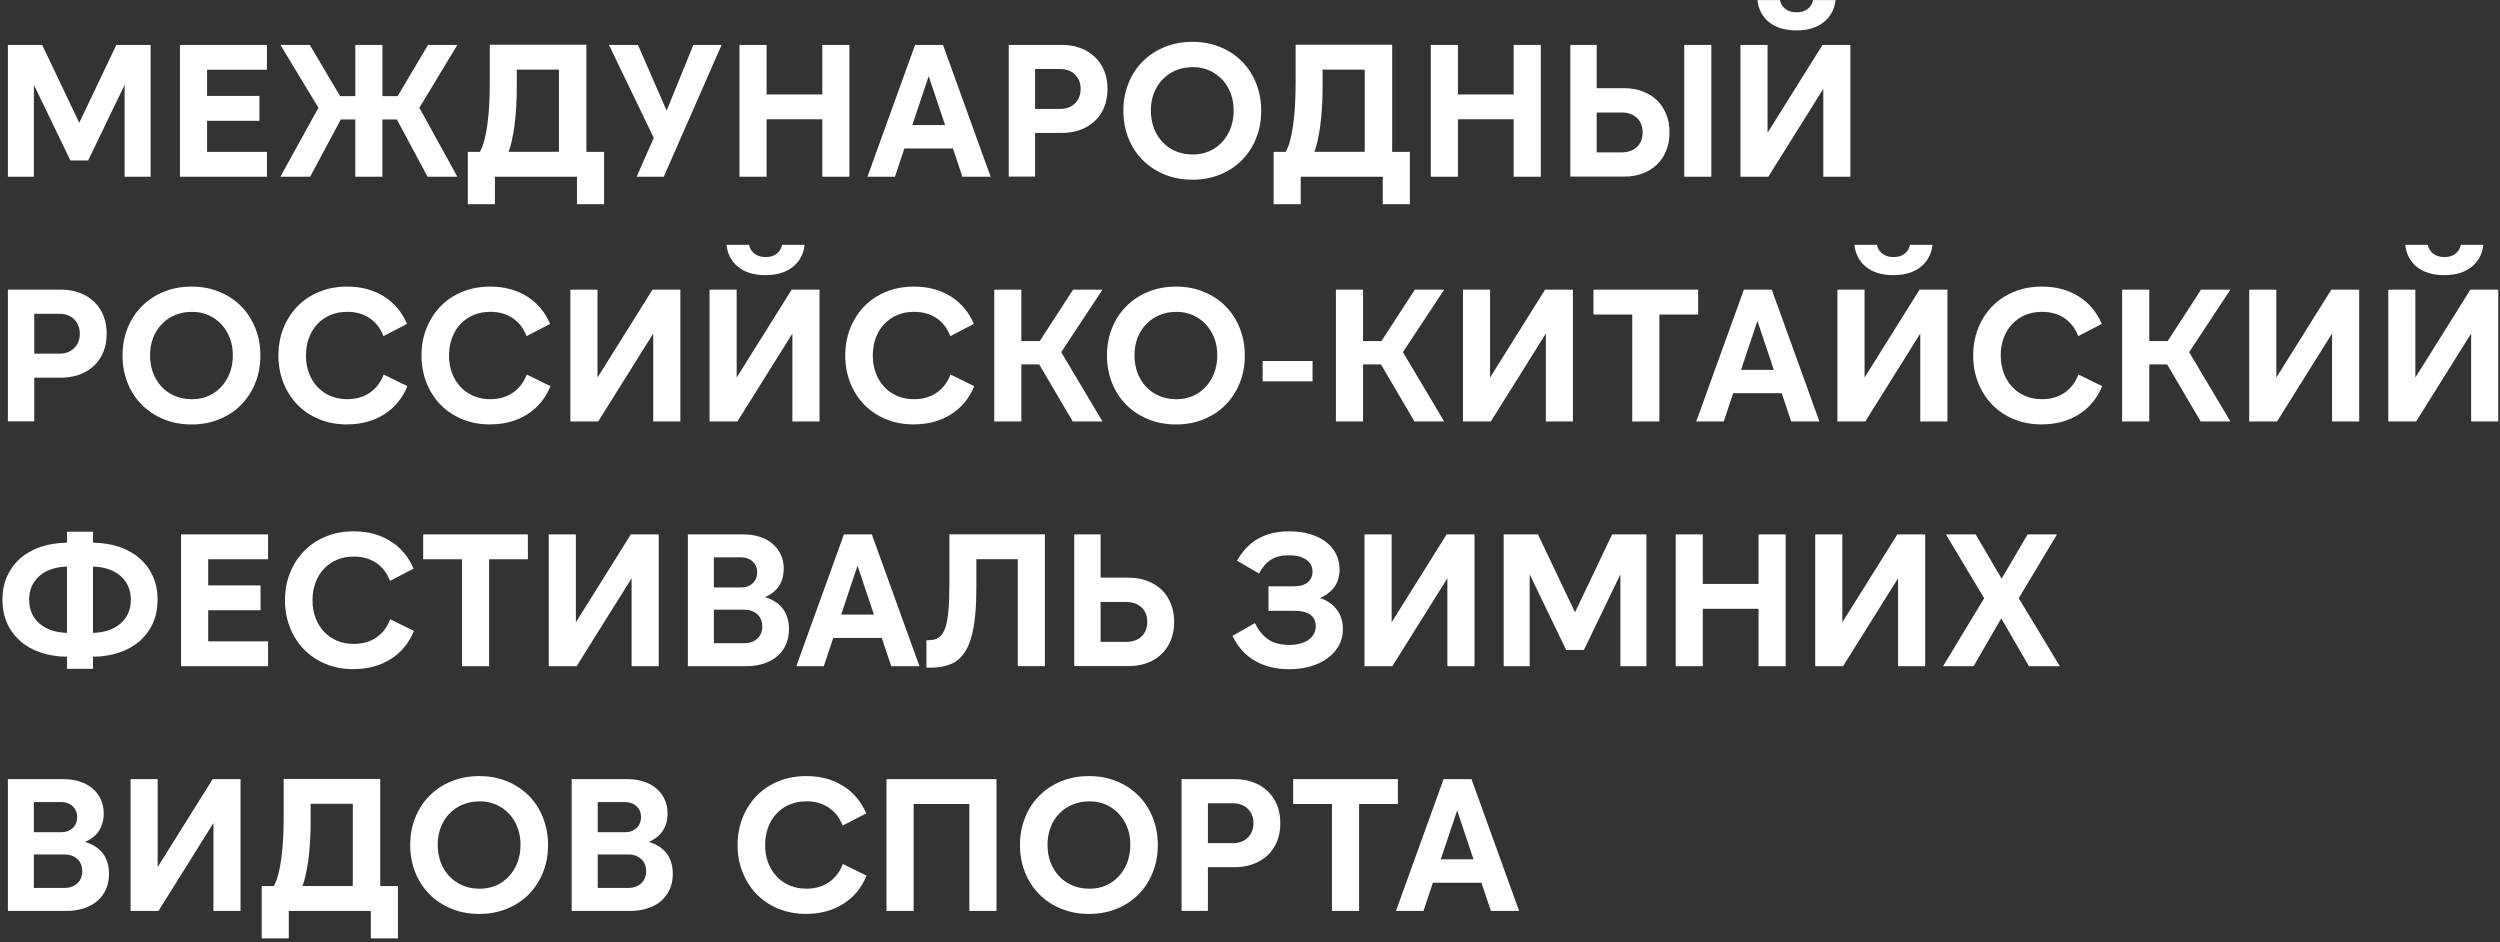
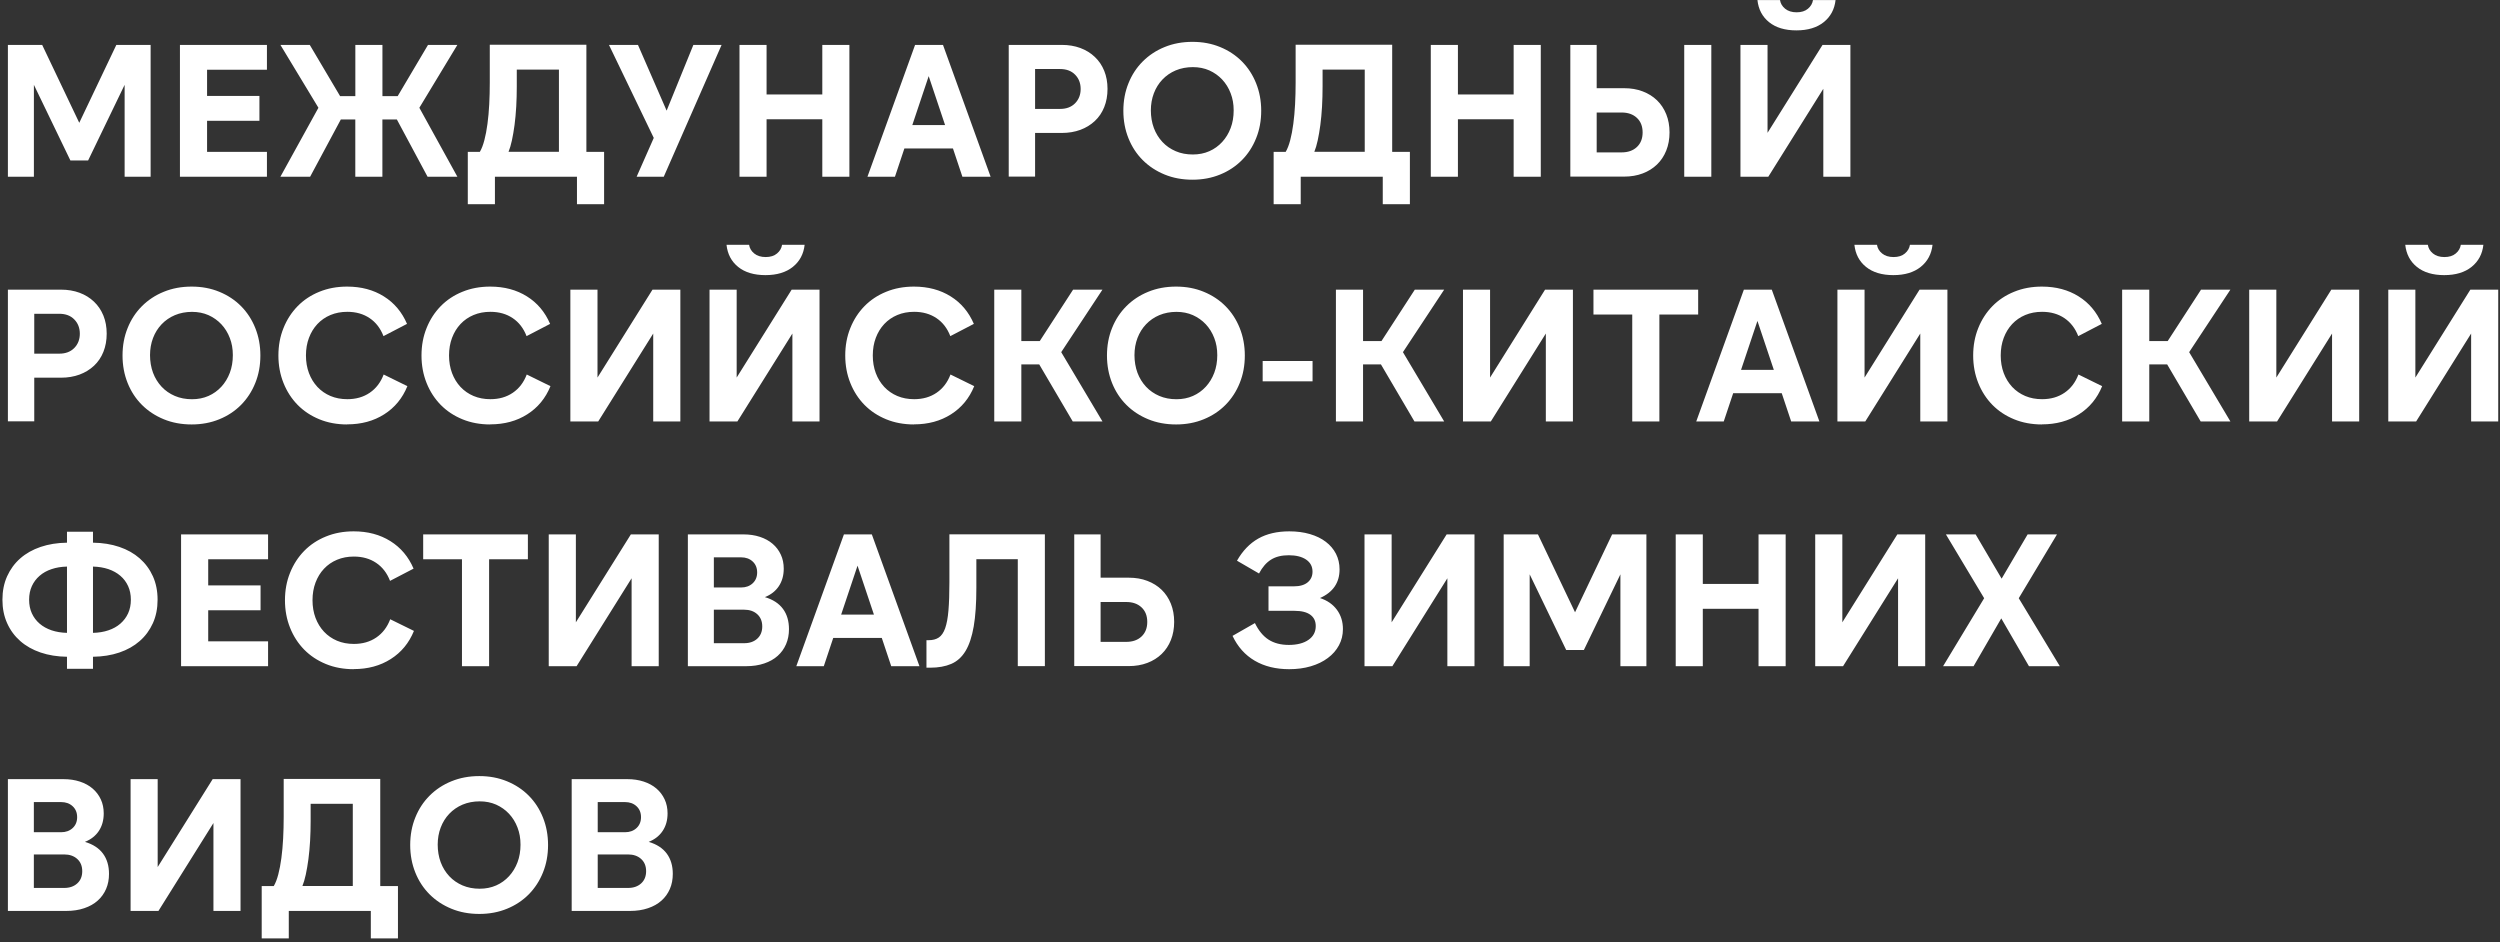
<svg xmlns="http://www.w3.org/2000/svg" width="573" height="216" viewBox="0 0 573 216" fill="none">
  <rect x="0" y="0" width="573" height="216" fill="#333333" stroke="none" />
  <path d="M18.161 28.156L26.665 10.292H34.522V40.5H28.564V19.443L20.195 36.785H16.137L7.768 19.443V40.5H1.81V10.292H9.667L18.171 28.156H18.161ZM41.242 10.292H61.182V15.989H47.461V21.989H59.46V27.686H47.461V34.803H61.182V40.5H41.242V10.292ZM97.995 40.5L90.962 27.384H87.644V40.5H81.435V27.384H78.117L71.084 40.5H64.27L72.983 24.702L64.27 10.292H71.001L77.95 22.031H81.445V10.292H87.654V22.031H91.149L98.099 10.292H104.829L96.116 24.702L104.829 40.5H98.015H97.995ZM128.108 34.803V15.947H118.446V19.829C118.446 21.415 118.404 22.949 118.321 24.441C118.237 25.933 118.101 27.342 117.934 28.646C117.757 29.951 117.559 31.13 117.329 32.183C117.1 33.237 116.839 34.103 116.557 34.792H128.118L128.108 34.803ZM113.437 40.5V46.802H107.219V34.803H109.984C110.391 34.114 110.735 33.216 111.017 32.131C111.309 31.036 111.538 29.794 111.726 28.396C111.914 26.997 112.05 25.495 112.133 23.888C112.217 22.281 112.258 20.622 112.258 18.921V10.25H134.4V34.803H138.459V46.802H132.24V40.5H113.427H113.437ZM152.796 25.349L158.921 10.292H165.39L152.138 40.5H145.92L149.843 31.61L139.576 10.292H146.222L152.786 25.349H152.796ZM169.491 10.292H175.699V21.645H188.471V10.292H194.68V40.5H188.471V27.342H175.699V40.5H169.491V10.292ZM209.1 28.667H216.613L212.856 17.45L209.1 28.667ZM216.133 10.292L227.047 40.5H220.578L218.418 34.03H207.284L205.124 40.5H198.822L209.737 10.292H216.122H216.133ZM237.242 24.963H242.98C244.42 24.963 245.558 24.535 246.413 23.669C247.259 22.803 247.686 21.718 247.686 20.393C247.686 19.067 247.259 17.972 246.413 17.116C245.568 16.25 244.42 15.822 242.98 15.822H237.242V24.973V24.963ZM231.2 40.5V10.292H243.367C244.921 10.292 246.34 10.532 247.613 11.002C248.897 11.482 250.003 12.16 250.932 13.047C251.871 13.934 252.59 14.998 253.091 16.24C253.592 17.481 253.843 18.859 253.843 20.382C253.843 21.905 253.592 23.293 253.091 24.545C252.59 25.798 251.871 26.862 250.932 27.738C249.993 28.615 248.886 29.293 247.613 29.763C246.33 30.232 244.921 30.472 243.367 30.472H237.242V40.479H231.2V40.5ZM273.313 41.188C270.986 41.188 268.858 40.792 266.927 39.999C264.997 39.206 263.328 38.11 261.919 36.702C260.51 35.293 259.415 33.623 258.643 31.693C257.87 29.763 257.474 27.665 257.474 25.391C257.474 23.116 257.86 21.019 258.643 19.088C259.415 17.158 260.51 15.488 261.919 14.08C263.328 12.671 264.997 11.565 266.927 10.782C268.858 9.989 270.986 9.593 273.313 9.593C275.64 9.593 277.727 9.989 279.658 10.782C281.588 11.575 283.247 12.671 284.645 14.08C286.043 15.488 287.128 17.158 287.901 19.088C288.673 21.019 289.069 23.116 289.069 25.391C289.069 27.665 288.683 29.763 287.901 31.693C287.128 33.623 286.043 35.293 284.645 36.702C283.247 38.11 281.588 39.216 279.658 39.999C277.727 40.792 275.619 41.188 273.313 41.188ZM273.397 35.408C274.774 35.408 276.037 35.157 277.174 34.656C278.311 34.156 279.292 33.446 280.127 32.538C280.962 31.63 281.609 30.566 282.068 29.345C282.527 28.124 282.757 26.778 282.757 25.307C282.757 23.836 282.527 22.584 282.068 21.384C281.609 20.173 280.962 19.13 280.127 18.233C279.292 17.346 278.311 16.647 277.174 16.135C276.037 15.634 274.774 15.384 273.397 15.384C272.02 15.384 270.653 15.634 269.474 16.135C268.294 16.636 267.282 17.335 266.427 18.233C265.581 19.119 264.924 20.173 264.465 21.384C264.006 22.594 263.776 23.898 263.776 25.307C263.776 26.716 264.006 28.114 264.465 29.345C264.924 30.566 265.581 31.63 266.427 32.538C267.272 33.446 268.284 34.145 269.474 34.656C270.663 35.168 271.957 35.408 273.397 35.408ZM312.797 34.803V15.947H303.135V19.829C303.135 21.415 303.093 22.949 303.01 24.441C302.926 25.933 302.79 27.342 302.623 28.646C302.446 29.951 302.248 31.13 302.018 32.183C301.789 33.237 301.528 34.103 301.246 34.792H312.807L312.797 34.803ZM298.126 40.5V46.802H291.918V34.803H294.683C295.09 34.114 295.434 33.216 295.716 32.131C296.008 31.036 296.238 29.794 296.425 28.396C296.613 26.997 296.749 25.495 296.833 23.888C296.916 22.281 296.958 20.622 296.958 18.921V10.25H319.089V34.803H323.148V46.802H316.929V40.5H298.116H298.126ZM327.937 10.292H334.156V21.645H346.928V10.292H353.147V40.5H346.928V27.342H334.156V40.5H327.937V10.292ZM392.234 10.292V40.5H386.026V10.292H392.234ZM359.919 40.5V10.292H365.96V20.215H372.263C373.818 20.215 375.237 20.455 376.51 20.946C377.793 21.436 378.878 22.114 379.786 22.991C380.694 23.867 381.393 24.931 381.904 26.184C382.405 27.436 382.656 28.823 382.656 30.347C382.656 31.87 382.405 33.258 381.904 34.51C381.403 35.762 380.694 36.827 379.786 37.703C378.878 38.58 377.783 39.268 376.51 39.748C375.226 40.239 373.797 40.479 372.221 40.479H359.919V40.5ZM365.96 34.928H371.658C373.129 34.928 374.297 34.521 375.174 33.696C376.05 32.872 376.489 31.766 376.489 30.357C376.489 28.949 376.05 27.832 375.174 27.018C374.297 26.194 373.129 25.787 371.658 25.787H365.96V34.938V34.928ZM424.122 40.5H417.903V20.351L405.298 40.5H398.912V10.292H405.121V30.441L417.725 10.292H424.111V40.5H424.122ZM411.736 6.963C409.117 6.963 407.03 6.337 405.475 5.085C403.921 3.833 403.034 2.143 402.804 0.014H407.98C408.095 0.786 408.481 1.454 409.148 1.997C409.806 2.539 410.693 2.821 411.778 2.821C412.863 2.821 413.74 2.55 414.386 1.997C415.033 1.454 415.42 0.786 415.534 0.014H420.71C420.48 2.111 419.583 3.802 418.018 5.064C416.452 6.327 414.355 6.963 411.736 6.963ZM7.851 81.058H13.59C15.03 81.058 16.168 80.63 17.023 79.764C17.869 78.898 18.296 77.813 18.296 76.488C18.296 75.163 17.869 74.067 17.023 73.212C16.178 72.345 15.03 71.918 13.59 71.918H7.851V81.069V81.058ZM1.81 96.595V66.387H13.977C15.531 66.387 16.951 66.627 18.224 67.097C19.497 67.567 20.613 68.255 21.542 69.142C22.481 70.029 23.19 71.093 23.702 72.335C24.202 73.577 24.453 74.954 24.453 76.478C24.453 78.001 24.202 79.389 23.702 80.641C23.201 81.893 22.481 82.957 21.542 83.834C20.602 84.71 19.497 85.388 18.224 85.858C16.94 86.328 15.531 86.567 13.977 86.567H7.851V96.574H1.81V96.595ZM43.923 97.284C41.596 97.284 39.468 96.887 37.538 96.094C35.607 95.301 33.938 94.206 32.529 92.797C31.12 91.388 30.025 89.719 29.253 87.788C28.48 85.858 28.084 83.761 28.084 81.486C28.084 79.211 28.47 77.114 29.253 75.184C30.025 73.253 31.12 71.584 32.529 70.175C33.938 68.766 35.607 67.66 37.538 66.878C39.468 66.085 41.596 65.688 43.923 65.688C46.25 65.688 48.337 66.085 50.267 66.878C52.198 67.671 53.857 68.766 55.255 70.175C56.653 71.584 57.738 73.253 58.511 75.184C59.283 77.114 59.679 79.211 59.679 81.486C59.679 83.761 59.293 85.858 58.511 87.788C57.738 89.719 56.643 91.388 55.255 92.797C53.857 94.206 52.198 95.312 50.267 96.094C48.337 96.887 46.229 97.284 43.923 97.284ZM44.007 91.503C45.384 91.503 46.647 91.253 47.784 90.752C48.921 90.251 49.902 89.541 50.737 88.634C51.572 87.726 52.219 86.662 52.678 85.441C53.137 84.22 53.367 82.874 53.367 81.403C53.367 79.931 53.137 78.679 52.678 77.479C52.219 76.269 51.572 75.225 50.737 74.328C49.902 73.441 48.921 72.742 47.784 72.231C46.647 71.73 45.384 71.479 44.007 71.479C42.63 71.479 41.263 71.73 40.084 72.231C38.904 72.731 37.892 73.431 37.037 74.328C36.192 75.215 35.534 76.269 35.075 77.479C34.616 78.69 34.386 79.994 34.386 81.403C34.386 82.811 34.616 84.209 35.075 85.441C35.534 86.662 36.192 87.726 37.037 88.634C37.882 89.541 38.894 90.24 40.084 90.752C41.263 91.253 42.567 91.503 44.007 91.503ZM79.567 97.284C77.24 97.284 75.112 96.887 73.181 96.094C71.251 95.301 69.602 94.206 68.215 92.797C66.837 91.388 65.752 89.719 64.98 87.788C64.208 85.858 63.811 83.761 63.811 81.486C63.811 79.211 64.197 77.114 64.98 75.184C65.752 73.253 66.837 71.584 68.215 70.175C69.592 68.766 71.251 67.66 73.181 66.878C75.112 66.085 77.24 65.688 79.567 65.688C82.792 65.688 85.598 66.44 87.977 67.932C90.367 69.424 92.13 71.532 93.288 74.234L87.894 77.041C87.205 75.257 86.151 73.879 84.722 72.919C83.303 71.959 81.591 71.469 79.609 71.469C78.2 71.469 76.917 71.709 75.748 72.199C74.58 72.69 73.588 73.379 72.754 74.265C71.919 75.152 71.272 76.217 70.813 77.437C70.354 78.658 70.124 80.004 70.124 81.475C70.124 82.947 70.354 84.282 70.813 85.514C71.272 86.734 71.919 87.788 72.754 88.686C73.588 89.573 74.59 90.272 75.748 90.762C76.917 91.253 78.2 91.493 79.609 91.493C81.591 91.493 83.303 91.002 84.743 90.021C86.183 89.04 87.247 87.653 87.936 85.837L93.372 88.508C92.245 91.273 90.482 93.423 88.061 94.957C85.64 96.501 82.812 97.263 79.557 97.263L79.567 97.284ZM112.363 97.284C110.036 97.284 107.907 96.887 105.977 96.094C104.046 95.301 102.398 94.206 101.01 92.797C99.633 91.388 98.547 89.719 97.775 87.788C97.003 85.858 96.607 83.761 96.607 81.486C96.607 79.211 96.993 77.114 97.775 75.184C98.547 73.253 99.633 71.584 101.01 70.175C102.387 68.766 104.046 67.66 105.977 66.878C107.907 66.085 110.036 65.688 112.363 65.688C115.587 65.688 118.394 66.44 120.773 67.932C123.162 69.424 124.926 71.532 126.084 74.234L120.689 77.041C120.001 75.257 118.947 73.879 117.517 72.919C116.098 71.959 114.387 71.469 112.404 71.469C110.996 71.469 109.712 71.709 108.544 72.199C107.375 72.69 106.384 73.379 105.549 74.265C104.714 75.152 104.067 76.217 103.608 77.437C103.149 78.658 102.919 80.004 102.919 81.475C102.919 82.947 103.149 84.282 103.608 85.514C104.067 86.734 104.714 87.788 105.549 88.686C106.384 89.573 107.385 90.272 108.544 90.762C109.712 91.253 110.996 91.493 112.404 91.493C114.387 91.493 116.098 91.002 117.538 90.021C118.978 89.04 120.042 87.653 120.731 85.837L126.167 88.508C125.04 91.273 123.277 93.423 120.856 94.957C118.435 96.501 115.608 97.263 112.352 97.263L112.363 97.284ZM155.937 96.595H149.718V76.446L137.113 96.595H130.727V66.387H136.946V86.536L149.551 66.387H155.937V96.595ZM187.824 96.595H181.616V76.446L169.011 96.595H162.625V66.387H168.844V86.536L181.449 66.387H187.835V96.595H187.824ZM175.449 63.059C172.83 63.059 170.743 62.433 169.188 61.181C167.634 59.928 166.747 58.238 166.517 56.109H171.693C171.807 56.882 172.194 57.55 172.861 58.092C173.529 58.635 174.406 58.916 175.491 58.916C176.576 58.916 177.452 58.645 178.099 58.092C178.746 57.55 179.132 56.882 179.247 56.109H184.423C184.193 58.207 183.296 59.897 181.731 61.16C180.165 62.422 178.068 63.059 175.449 63.059ZM209.486 97.284C207.159 97.284 205.031 96.887 203.1 96.094C201.17 95.301 199.521 94.206 198.133 92.797C196.756 91.388 195.671 89.719 194.899 87.788C194.126 85.858 193.73 83.761 193.73 81.486C193.73 79.211 194.116 77.114 194.899 75.184C195.671 73.253 196.756 71.584 198.133 70.175C199.511 68.766 201.17 67.66 203.1 66.878C205.031 66.085 207.159 65.688 209.486 65.688C212.71 65.688 215.517 66.44 217.896 67.932C220.286 69.424 222.049 71.532 223.207 74.234L217.813 77.041C217.124 75.257 216.07 73.879 214.641 72.919C213.211 71.959 211.51 71.469 209.528 71.469C208.119 71.469 206.836 71.709 205.667 72.199C204.498 72.69 203.507 73.379 202.672 74.265C201.838 75.152 201.191 76.217 200.732 77.437C200.272 78.658 200.043 80.004 200.043 81.475C200.043 82.947 200.272 84.282 200.732 85.514C201.191 86.734 201.838 87.788 202.672 88.686C203.507 89.573 204.509 90.272 205.667 90.762C206.836 91.253 208.119 91.493 209.528 91.493C211.51 91.493 213.222 91.002 214.662 90.021C216.102 89.04 217.166 87.653 217.854 85.837L223.291 88.508C222.164 91.273 220.4 93.423 217.98 94.957C215.559 96.501 212.731 97.263 209.476 97.263L209.486 97.284ZM243.231 80.714L252.685 96.595H245.871L238.191 83.521H234.09V96.595H227.882V66.387H234.09V78.168H238.316L245.954 66.387H252.685L243.231 80.714ZM269.557 97.284C267.23 97.284 265.102 96.887 263.171 96.094C261.241 95.301 259.571 94.206 258.163 92.797C256.754 91.388 255.658 89.719 254.886 87.788C254.114 85.858 253.718 83.761 253.718 81.486C253.718 79.211 254.103 77.114 254.886 75.184C255.658 73.253 256.754 71.584 258.163 70.175C259.571 68.766 261.241 67.66 263.171 66.878C265.102 66.085 267.23 65.688 269.557 65.688C271.884 65.688 273.971 66.085 275.901 66.878C277.831 67.671 279.491 68.766 280.889 70.175C282.287 71.584 283.372 73.253 284.144 75.184C284.916 77.114 285.313 79.211 285.313 81.486C285.313 83.761 284.927 85.858 284.144 87.788C283.372 89.719 282.277 91.388 280.889 92.797C279.491 94.206 277.831 95.312 275.901 96.094C273.971 96.887 271.863 97.284 269.557 97.284ZM269.64 91.503C271.018 91.503 272.28 91.253 273.418 90.752C274.555 90.251 275.536 89.541 276.371 88.634C277.205 87.726 277.852 86.662 278.311 85.441C278.771 84.22 279 82.874 279 81.403C279 79.931 278.771 78.679 278.311 77.479C277.852 76.269 277.205 75.225 276.371 74.328C275.536 73.441 274.555 72.742 273.418 72.231C272.28 71.73 271.028 71.479 269.64 71.479C268.253 71.479 266.896 71.73 265.717 72.231C264.538 72.731 263.526 73.431 262.67 74.328C261.825 75.215 261.168 76.269 260.708 77.479C260.249 78.69 260.02 79.994 260.02 81.403C260.02 82.811 260.249 84.209 260.708 85.441C261.168 86.662 261.825 87.726 262.67 88.634C263.516 89.541 264.538 90.24 265.717 90.752C266.896 91.253 268.2 91.503 269.64 91.503ZM289.403 82.738H300.839V87.402H289.403V82.738ZM321.552 80.714L331.005 96.595H324.192L316.512 83.521H312.411V96.595H306.192V66.387H312.411V78.168H316.637L324.275 66.387H331.005L321.552 80.714ZM360.524 96.595H354.305V76.446L341.7 96.595H335.315V66.387H341.523V86.536L354.128 66.387H360.514V96.595H360.524ZM389.219 66.387V72.085H380.329V96.595H374.11V72.085H365.22V66.387H389.208H389.219ZM399.048 84.773H406.561L402.804 73.556L399.048 84.773ZM406.091 66.387L417.005 96.595H410.536L408.376 90.126H397.243L395.083 96.595H388.78L399.695 66.387H406.081H406.091ZM446.347 96.595H440.128V76.446L427.523 96.595H421.137V66.387H427.356V86.536L439.961 66.387H446.347V96.595ZM433.961 63.059C431.342 63.059 429.255 62.433 427.701 61.181C426.146 59.928 425.259 58.238 425.029 56.109H430.205C430.32 56.882 430.706 57.55 431.374 58.092C432.031 58.635 432.918 58.916 434.003 58.916C435.088 58.916 435.965 58.645 436.612 58.092C437.259 57.539 437.645 56.882 437.759 56.109H442.935C442.706 58.207 441.808 59.897 440.243 61.16C438.678 62.422 436.58 63.059 433.961 63.059ZM468.009 97.284C465.682 97.284 463.553 96.887 461.623 96.094C459.693 95.301 458.044 94.206 456.656 92.797C455.279 91.388 454.194 89.719 453.421 87.788C452.649 85.858 452.253 83.761 452.253 81.486C452.253 79.211 452.639 77.114 453.421 75.184C454.194 73.253 455.279 71.584 456.656 70.175C458.034 68.766 459.693 67.66 461.623 66.878C463.553 66.085 465.682 65.688 468.009 65.688C471.233 65.688 474.04 66.44 476.419 67.932C478.808 69.424 480.572 71.532 481.73 74.234L476.336 77.041C475.647 75.257 474.583 73.879 473.164 72.919C471.744 71.959 470.033 71.469 468.051 71.469C466.642 71.469 465.358 71.709 464.19 72.199C463.021 72.69 462.03 73.379 461.195 74.265C460.361 75.152 459.714 76.217 459.254 77.437C458.795 78.658 458.566 80.004 458.566 81.475C458.566 82.947 458.795 84.282 459.254 85.514C459.714 86.734 460.361 87.788 461.195 88.686C462.03 89.573 463.032 90.272 464.19 90.762C465.358 91.253 466.642 91.493 468.051 91.493C470.033 91.493 471.744 91.002 473.184 90.021C474.624 89.04 475.688 87.653 476.377 85.837L481.814 88.508C480.687 91.273 478.923 93.423 476.503 94.957C474.082 96.501 471.254 97.263 467.999 97.263L468.009 97.284ZM501.754 80.714L511.207 96.595H504.394L496.714 83.521H492.613V96.595H486.394V66.387H492.613V78.168H496.839L504.477 66.387H511.207L501.754 80.714ZM540.716 96.595H534.507V76.446L521.903 96.595H515.517V66.387H521.736V86.536L534.34 66.387H540.726V96.595H540.716ZM572.603 96.595H566.384V76.446L553.78 96.595H547.394V66.387H553.602V86.536L566.207 66.387H572.593V96.595H572.603ZM560.218 63.059C557.599 63.059 555.512 62.433 553.957 61.181C552.402 59.928 551.515 58.238 551.286 56.109H556.461C556.576 56.882 556.962 57.55 557.63 58.092C558.287 58.635 559.174 58.916 560.259 58.916C561.345 58.916 562.221 58.645 562.868 58.092C563.515 57.55 563.901 56.882 564.016 56.109H569.191C568.962 58.207 568.064 59.897 566.499 61.16C564.934 62.422 562.837 63.059 560.218 63.059ZM15.354 129.86C14.06 129.891 12.881 130.079 11.817 130.444C10.752 130.799 9.834 131.31 9.072 131.978C8.311 132.635 7.716 133.428 7.299 134.347C6.881 135.265 6.673 136.298 6.673 137.456C6.673 138.614 6.881 139.647 7.299 140.566C7.716 141.484 8.311 142.277 9.072 142.934C9.834 143.592 10.752 144.103 11.817 144.468C12.881 144.823 14.06 145.021 15.354 145.052V129.86ZM21.312 145.052C22.606 145.021 23.785 144.833 24.849 144.468C25.913 144.113 26.832 143.602 27.594 142.934C28.355 142.266 28.95 141.484 29.367 140.566C29.785 139.647 29.994 138.614 29.994 137.456C29.994 136.298 29.785 135.265 29.367 134.347C28.95 133.428 28.366 132.635 27.594 131.978C26.832 131.321 25.913 130.809 24.849 130.444C23.785 130.089 22.606 129.891 21.312 129.86V145.052ZM21.312 153.296H15.354V150.53C13.142 150.499 11.128 150.176 9.312 149.56C7.497 148.944 5.942 148.068 4.648 146.931C3.354 145.793 2.342 144.426 1.633 142.83C0.913 141.233 0.558 139.439 0.558 137.456C0.558 135.474 0.913 133.679 1.633 132.082C2.353 130.486 3.354 129.119 4.648 127.982C5.942 126.844 7.497 125.968 9.312 125.352C11.128 124.737 13.142 124.413 15.354 124.382V121.878H21.312V124.382C23.524 124.413 25.538 124.737 27.354 125.352C29.169 125.968 30.724 126.844 32.018 127.982C33.312 129.119 34.324 130.486 35.044 132.082C35.764 133.679 36.118 135.474 36.118 137.456C36.118 139.439 35.764 141.233 35.044 142.83C34.324 144.426 33.322 145.793 32.018 146.931C30.724 148.068 29.169 148.944 27.354 149.56C25.538 150.176 23.524 150.499 21.312 150.53V153.296ZM41.502 122.483H61.443V128.18H47.722V134.18H59.721V139.877H47.722V146.993H61.443V152.69H41.502V122.483ZM81.07 153.379C78.743 153.379 76.614 152.983 74.684 152.19C72.754 151.396 71.105 150.301 69.717 148.892C68.34 147.484 67.255 145.814 66.483 143.884C65.71 141.953 65.314 139.856 65.314 137.581C65.314 135.307 65.7 133.209 66.483 131.279C67.255 129.349 68.34 127.679 69.717 126.27C71.094 124.862 72.754 123.756 74.684 122.973C76.614 122.18 78.743 121.784 81.07 121.784C84.294 121.784 87.101 122.535 89.48 124.027C91.87 125.519 93.633 127.627 94.791 130.329L89.397 133.136C88.708 131.352 87.654 129.975 86.224 129.015C84.805 128.055 83.094 127.564 81.112 127.564C79.703 127.564 78.419 127.804 77.251 128.295C76.082 128.785 75.091 129.474 74.256 130.361C73.421 131.248 72.774 132.312 72.315 133.533C71.856 134.754 71.627 136.1 71.627 137.571C71.627 139.042 71.856 140.378 72.315 141.609C72.774 142.83 73.421 143.884 74.256 144.781C75.091 145.668 76.093 146.367 77.251 146.858C78.419 147.348 79.703 147.588 81.112 147.588C83.094 147.588 84.805 147.098 86.245 146.117C87.685 145.136 88.75 143.748 89.438 141.932L94.875 144.604C93.748 147.369 91.984 149.518 89.563 151.052C87.143 152.596 84.315 153.358 81.059 153.358L81.07 153.379ZM120.992 122.483V128.18H112.102V152.69H105.883V128.18H96.993V122.483H120.981H120.992ZM150.98 152.69H144.762V132.542L132.157 152.69H125.771V122.483H131.99V142.632L144.594 122.483H150.98V152.69ZM163.616 139.741V147.421H170.566C171.807 147.421 172.799 147.077 173.56 146.388C174.322 145.699 174.708 144.76 174.708 143.581C174.708 142.402 174.322 141.463 173.56 140.774C172.799 140.086 171.797 139.741 170.566 139.741H163.616ZM163.616 134.649H169.877C170.941 134.649 171.818 134.336 172.506 133.7C173.195 133.063 173.539 132.229 173.539 131.195C173.539 130.162 173.195 129.328 172.506 128.691C171.818 128.055 170.941 127.742 169.877 127.742H163.616V134.649ZM157.669 122.483H170.399C171.776 122.483 173.039 122.671 174.176 123.046C175.313 123.422 176.284 123.954 177.087 124.643C177.891 125.331 178.517 126.156 178.966 127.126C179.414 128.086 179.633 129.161 179.633 130.34C179.633 131.895 179.258 133.23 178.506 134.357C177.755 135.484 176.691 136.308 175.314 136.861C177.16 137.404 178.538 138.312 179.456 139.553C180.374 140.795 180.833 142.35 180.833 144.197C180.833 145.459 180.614 146.618 180.165 147.651C179.717 148.684 179.08 149.581 178.245 150.322C177.411 151.073 176.378 151.657 175.157 152.064C173.936 152.482 172.559 152.69 171.035 152.69H157.658V122.483H157.669ZM192.791 140.868H200.304L196.547 129.651L192.791 140.868ZM199.824 122.483L210.738 152.69H204.269L202.109 146.221H190.975L188.816 152.69H182.513L193.427 122.483H199.813H199.824ZM212.335 146.732H212.856C213.775 146.732 214.547 146.534 215.162 146.127C215.778 145.72 216.268 145.011 216.634 143.988C216.988 142.965 217.249 141.609 217.385 139.908C217.531 138.207 217.604 136.068 217.604 133.481V122.472H239.485V152.68H233.276V128.169H223.781V134.733C223.781 138.27 223.583 141.223 223.176 143.581C222.769 145.939 222.143 147.817 221.298 149.216C220.453 150.614 219.357 151.595 218.021 152.169C216.686 152.743 215.079 153.035 213.211 153.035H212.345V146.732H212.335ZM246.215 152.69V122.483H252.257V132.406H258.726C260.281 132.406 261.7 132.646 262.973 133.136C264.256 133.627 265.341 134.305 266.249 135.181C267.157 136.058 267.856 137.122 268.367 138.374C268.868 139.626 269.119 141.014 269.119 142.538C269.119 144.061 268.868 145.449 268.367 146.701C267.867 147.953 267.157 149.017 266.249 149.894C265.341 150.77 264.246 151.459 262.973 151.939C261.689 152.43 260.26 152.669 258.684 152.669H246.215V152.69ZM252.257 147.118H258.121C259.592 147.118 260.761 146.711 261.637 145.887C262.514 145.063 262.952 143.957 262.952 142.548C262.952 141.139 262.514 140.023 261.637 139.209C260.761 138.385 259.592 137.978 258.121 137.978H252.257V147.129V147.118ZM295.486 153.379C292.44 153.379 289.8 152.732 287.588 151.438C285.375 150.144 283.675 148.245 282.496 145.741L287.629 142.809C288.464 144.531 289.508 145.804 290.76 146.607C292.012 147.411 293.556 147.817 295.403 147.817C297.25 147.817 298.805 147.431 299.911 146.649C301.017 145.877 301.57 144.823 301.57 143.498C301.57 142.371 301.163 141.515 300.338 140.91C299.514 140.305 298.304 140.002 296.697 140.002H290.739V134.388H296.561C297.939 134.388 299.003 134.075 299.733 133.46C300.464 132.844 300.829 132.03 300.829 131.018C300.829 129.839 300.338 128.921 299.358 128.253C298.377 127.596 297.052 127.262 295.392 127.262C293.733 127.262 292.398 127.596 291.313 128.274C290.238 128.952 289.32 130.006 288.568 131.446L283.518 128.514C284.812 126.239 286.44 124.549 288.391 123.443C290.342 122.337 292.721 121.784 295.507 121.784C297.229 121.784 298.805 121.992 300.234 122.41C301.653 122.827 302.874 123.411 303.876 124.184C304.877 124.945 305.66 125.864 306.203 126.928C306.745 127.992 307.027 129.182 307.027 130.507C307.027 133.554 305.535 135.745 302.54 137.07C304.21 137.613 305.503 138.52 306.422 139.762C307.34 141.014 307.799 142.486 307.799 144.186C307.799 145.543 307.496 146.774 306.891 147.901C306.286 149.028 305.441 149.998 304.345 150.812C303.25 151.636 301.956 152.263 300.443 152.711C298.93 153.16 297.271 153.379 295.455 153.379H295.486ZM337.954 152.69H331.736V132.542L319.131 152.69H312.745V122.483H318.964V142.632L331.569 122.483H337.954V152.69ZM360.994 140.346L369.498 122.483H377.355V152.69H371.397V131.634L363.028 148.976H358.969L350.601 131.634V152.69H344.643V122.483H352.5L361.004 140.346H360.994ZM384.074 122.483H390.283V133.835H403.055V122.483H409.274V152.69H403.055V139.533H390.283V152.69H384.074V122.483ZM441.255 152.69H435.036V132.542L422.431 152.69H416.046V122.483H422.264V142.632L434.869 122.483H441.255V152.69ZM445.356 152.69L454.768 137.112L446.003 122.483H452.816L458.774 132.625L464.732 122.483H471.463L462.698 137.112L472.11 152.69H465.035L458.691 141.734L452.347 152.69H445.356ZM7.758 195.837V203.516H14.707C15.949 203.516 16.94 203.172 17.702 202.483C18.463 201.795 18.849 200.856 18.849 199.676C18.849 198.497 18.463 197.558 17.702 196.87C16.94 196.181 15.938 195.837 14.707 195.837H7.758ZM7.758 190.745H14.018C15.083 190.745 15.959 190.432 16.648 189.795C17.337 189.159 17.681 188.324 17.681 187.291C17.681 186.258 17.337 185.423 16.648 184.787C15.959 184.15 15.083 183.837 14.018 183.837H7.758V190.745ZM1.81 178.578H14.54C15.918 178.578 17.18 178.766 18.317 179.142C19.455 179.517 20.425 180.049 21.229 180.738C22.032 181.427 22.658 182.251 23.107 183.221C23.555 184.181 23.774 185.256 23.774 186.435C23.774 187.99 23.399 189.326 22.658 190.452C21.907 191.579 20.843 192.404 19.465 192.957C21.302 193.499 22.689 194.407 23.608 195.649C24.526 196.901 24.985 198.445 24.985 200.292C24.985 201.555 24.766 202.713 24.317 203.746C23.868 204.779 23.232 205.676 22.397 206.417C21.562 207.168 20.529 207.753 19.309 208.16C18.088 208.577 16.71 208.786 15.187 208.786H1.81V178.578ZM55.14 208.786H48.921V188.637L36.317 208.786H29.931V178.578H36.139V198.727L48.744 178.578H55.13V208.786H55.14ZM80.861 203.089V184.234H71.199V188.115C71.199 189.701 71.157 191.235 71.074 192.727C70.99 194.219 70.855 195.628 70.688 196.932C70.51 198.237 70.312 199.416 70.082 200.469C69.853 201.523 69.592 202.389 69.31 203.078H80.872L80.861 203.089ZM66.19 208.786V215.088H59.982V203.089H62.747C63.154 202.4 63.498 201.503 63.78 200.417C64.072 199.322 64.302 198.08 64.49 196.682C64.677 195.284 64.813 193.781 64.897 192.174C64.98 190.567 65.022 188.908 65.022 187.207V178.536H87.153V203.089H91.212V215.088H84.993V208.786H66.18H66.19ZM109.858 209.474C107.531 209.474 105.403 209.078 103.473 208.285C101.542 207.492 99.873 206.396 98.464 204.988C97.055 203.579 95.96 201.909 95.188 199.979C94.415 198.049 94.019 195.951 94.019 193.677C94.019 191.402 94.405 189.305 95.188 187.374C95.96 185.444 97.055 183.774 98.464 182.366C99.873 180.957 101.542 179.851 103.473 179.069C105.403 178.276 107.531 177.879 109.858 177.879C112.185 177.879 114.272 178.276 116.202 179.069C118.133 179.862 119.792 180.957 121.19 182.366C122.588 183.774 123.674 185.444 124.446 187.374C125.218 189.305 125.614 191.402 125.614 193.677C125.614 195.951 125.228 198.049 124.446 199.979C123.674 201.909 122.578 203.579 121.19 204.988C119.792 206.396 118.133 207.502 116.202 208.285C114.272 209.078 112.164 209.474 109.858 209.474ZM109.942 203.694C111.319 203.694 112.582 203.443 113.719 202.942C114.857 202.442 115.837 201.732 116.672 200.824C117.507 199.916 118.154 198.852 118.613 197.631C119.072 196.411 119.301 195.064 119.301 193.593C119.301 192.122 119.072 190.87 118.613 189.67C118.154 188.459 117.507 187.416 116.672 186.519C115.837 185.632 114.857 184.933 113.719 184.421C112.582 183.921 111.33 183.67 109.942 183.67C108.554 183.67 107.198 183.921 106.018 184.421C104.839 184.922 103.827 185.621 102.972 186.519C102.127 187.406 101.469 188.459 101.01 189.67C100.551 190.88 100.321 192.185 100.321 193.593C100.321 195.002 100.551 196.4 101.01 197.631C101.469 198.852 102.127 199.916 102.972 200.824C103.817 201.732 104.839 202.431 106.018 202.942C107.198 203.443 108.502 203.694 109.942 203.694ZM136.998 195.837V203.516H143.948C145.189 203.516 146.18 203.172 146.942 202.483C147.704 201.795 148.09 200.856 148.09 199.676C148.09 198.497 147.704 197.558 146.942 196.87C146.18 196.181 145.179 195.837 143.948 195.837H136.998ZM136.998 190.745H143.259C144.323 190.745 145.2 190.432 145.888 189.795C146.577 189.159 146.921 188.324 146.921 187.291C146.921 186.258 146.577 185.423 145.888 184.787C145.2 184.15 144.323 183.837 143.259 183.837H136.998V190.745ZM131.04 178.578H143.77C145.147 178.578 146.41 178.766 147.547 179.142C148.685 179.517 149.655 180.049 150.459 180.738C151.262 181.427 151.888 182.251 152.337 183.221C152.786 184.181 153.005 185.256 153.005 186.435C153.005 187.99 152.629 189.326 151.878 190.452C151.126 191.579 150.062 192.404 148.685 192.957C150.521 193.499 151.909 194.407 152.827 195.649C153.746 196.901 154.204 198.445 154.204 200.292C154.204 201.555 153.985 202.713 153.537 203.746C153.088 204.779 152.452 205.676 151.617 206.417C150.782 207.168 149.749 207.753 148.528 208.16C147.307 208.577 145.93 208.786 144.407 208.786H131.03V178.578H131.04Z" fill="white" />
-   <path d="M184.809 209.475C182.482 209.475 180.353 209.078 178.423 208.285C176.493 207.492 174.844 206.397 173.456 204.988C172.079 203.579 170.994 201.91 170.221 199.979C169.449 198.049 169.053 195.952 169.053 193.677C169.053 191.402 169.439 189.305 170.221 187.375C170.994 185.444 172.079 183.775 173.456 182.366C174.834 180.958 176.493 179.852 178.423 179.069C180.353 178.276 182.482 177.879 184.809 177.879C188.033 177.879 190.84 178.631 193.219 180.123C195.608 181.615 197.372 183.723 198.53 186.425L193.135 189.232C192.447 187.448 191.393 186.07 189.963 185.11C188.544 184.15 186.833 183.66 184.851 183.66C183.442 183.66 182.159 183.9 180.99 184.39C179.821 184.881 178.83 185.57 177.995 186.456C177.16 187.343 176.514 188.408 176.054 189.629C175.595 190.849 175.366 192.195 175.366 193.667C175.366 195.138 175.595 196.474 176.054 197.705C176.514 198.926 177.16 199.979 177.995 200.877C178.83 201.764 179.832 202.463 180.99 202.953C182.159 203.444 183.442 203.684 184.851 203.684C186.833 203.684 188.544 203.193 189.984 202.212C191.424 201.232 192.489 199.844 193.177 198.028L198.613 200.699C197.487 203.465 195.723 205.614 193.303 207.148C190.882 208.692 188.054 209.454 184.798 209.454L184.809 209.475ZM203.194 178.579H228.393V208.786H222.174V184.276H209.403V208.786H203.184V178.579H203.194ZM249.617 209.475C247.29 209.475 245.161 209.078 243.231 208.285C241.301 207.492 239.631 206.397 238.222 204.988C236.814 203.579 235.718 201.91 234.946 199.979C234.174 198.049 233.777 195.952 233.777 193.677C233.777 191.402 234.164 189.305 234.946 187.375C235.718 185.444 236.814 183.775 238.222 182.366C239.631 180.958 241.301 179.852 243.231 179.069C245.161 178.276 247.29 177.879 249.617 177.879C251.944 177.879 254.031 178.276 255.961 179.069C257.891 179.862 259.55 180.958 260.949 182.366C262.347 183.775 263.432 185.444 264.204 187.375C264.976 189.305 265.373 191.402 265.373 193.677C265.373 195.952 264.987 198.049 264.204 199.979C263.432 201.91 262.336 203.579 260.949 204.988C259.55 206.397 257.891 207.503 255.961 208.285C254.031 209.078 251.923 209.475 249.617 209.475ZM249.711 203.694C251.088 203.694 252.351 203.444 253.488 202.943C254.625 202.442 255.606 201.732 256.441 200.825C257.276 199.917 257.923 198.853 258.382 197.632C258.841 196.411 259.07 195.065 259.07 193.594C259.07 192.122 258.841 190.87 258.382 189.67C257.923 188.46 257.276 187.416 256.441 186.519C255.606 185.632 254.625 184.933 253.488 184.422C252.351 183.921 251.088 183.67 249.711 183.67C248.333 183.67 246.966 183.921 245.787 184.422C244.608 184.923 243.596 185.622 242.741 186.519C241.895 187.406 241.238 188.46 240.779 189.67C240.32 190.881 240.09 192.185 240.09 193.594C240.09 195.002 240.32 196.4 240.779 197.632C241.238 198.853 241.895 199.917 242.741 200.825C243.586 201.732 244.608 202.432 245.787 202.943C246.966 203.444 248.281 203.694 249.711 203.694ZM276.851 193.249H282.59C284.029 193.249 285.167 192.821 286.022 191.955C286.868 191.089 287.295 190.004 287.295 188.679C287.295 187.354 286.868 186.258 286.022 185.403C285.177 184.537 284.029 184.109 282.59 184.109H276.851V193.26V193.249ZM270.809 208.786V178.579H282.976C284.53 178.579 285.95 178.818 287.223 179.288C288.506 179.768 289.612 180.446 290.541 181.333C291.48 182.22 292.2 183.284 292.701 184.526C293.202 185.768 293.452 187.145 293.452 188.669C293.452 190.192 293.202 191.58 292.701 192.832C292.2 194.084 291.48 195.148 290.541 196.025C289.602 196.901 288.496 197.58 287.223 198.049C285.939 198.519 284.53 198.759 282.976 198.759H276.851V208.765H270.809V208.786ZM320.393 178.579V184.276H311.503V208.786H305.284V184.276H296.394V178.579H320.383H320.393ZM330.223 196.964H337.735L333.979 185.747L330.223 196.964ZM337.266 178.579L348.18 208.786H341.711L339.551 202.317H328.418L326.258 208.786H319.955L330.87 178.579H337.256H337.266Z" fill="white" />
</svg>